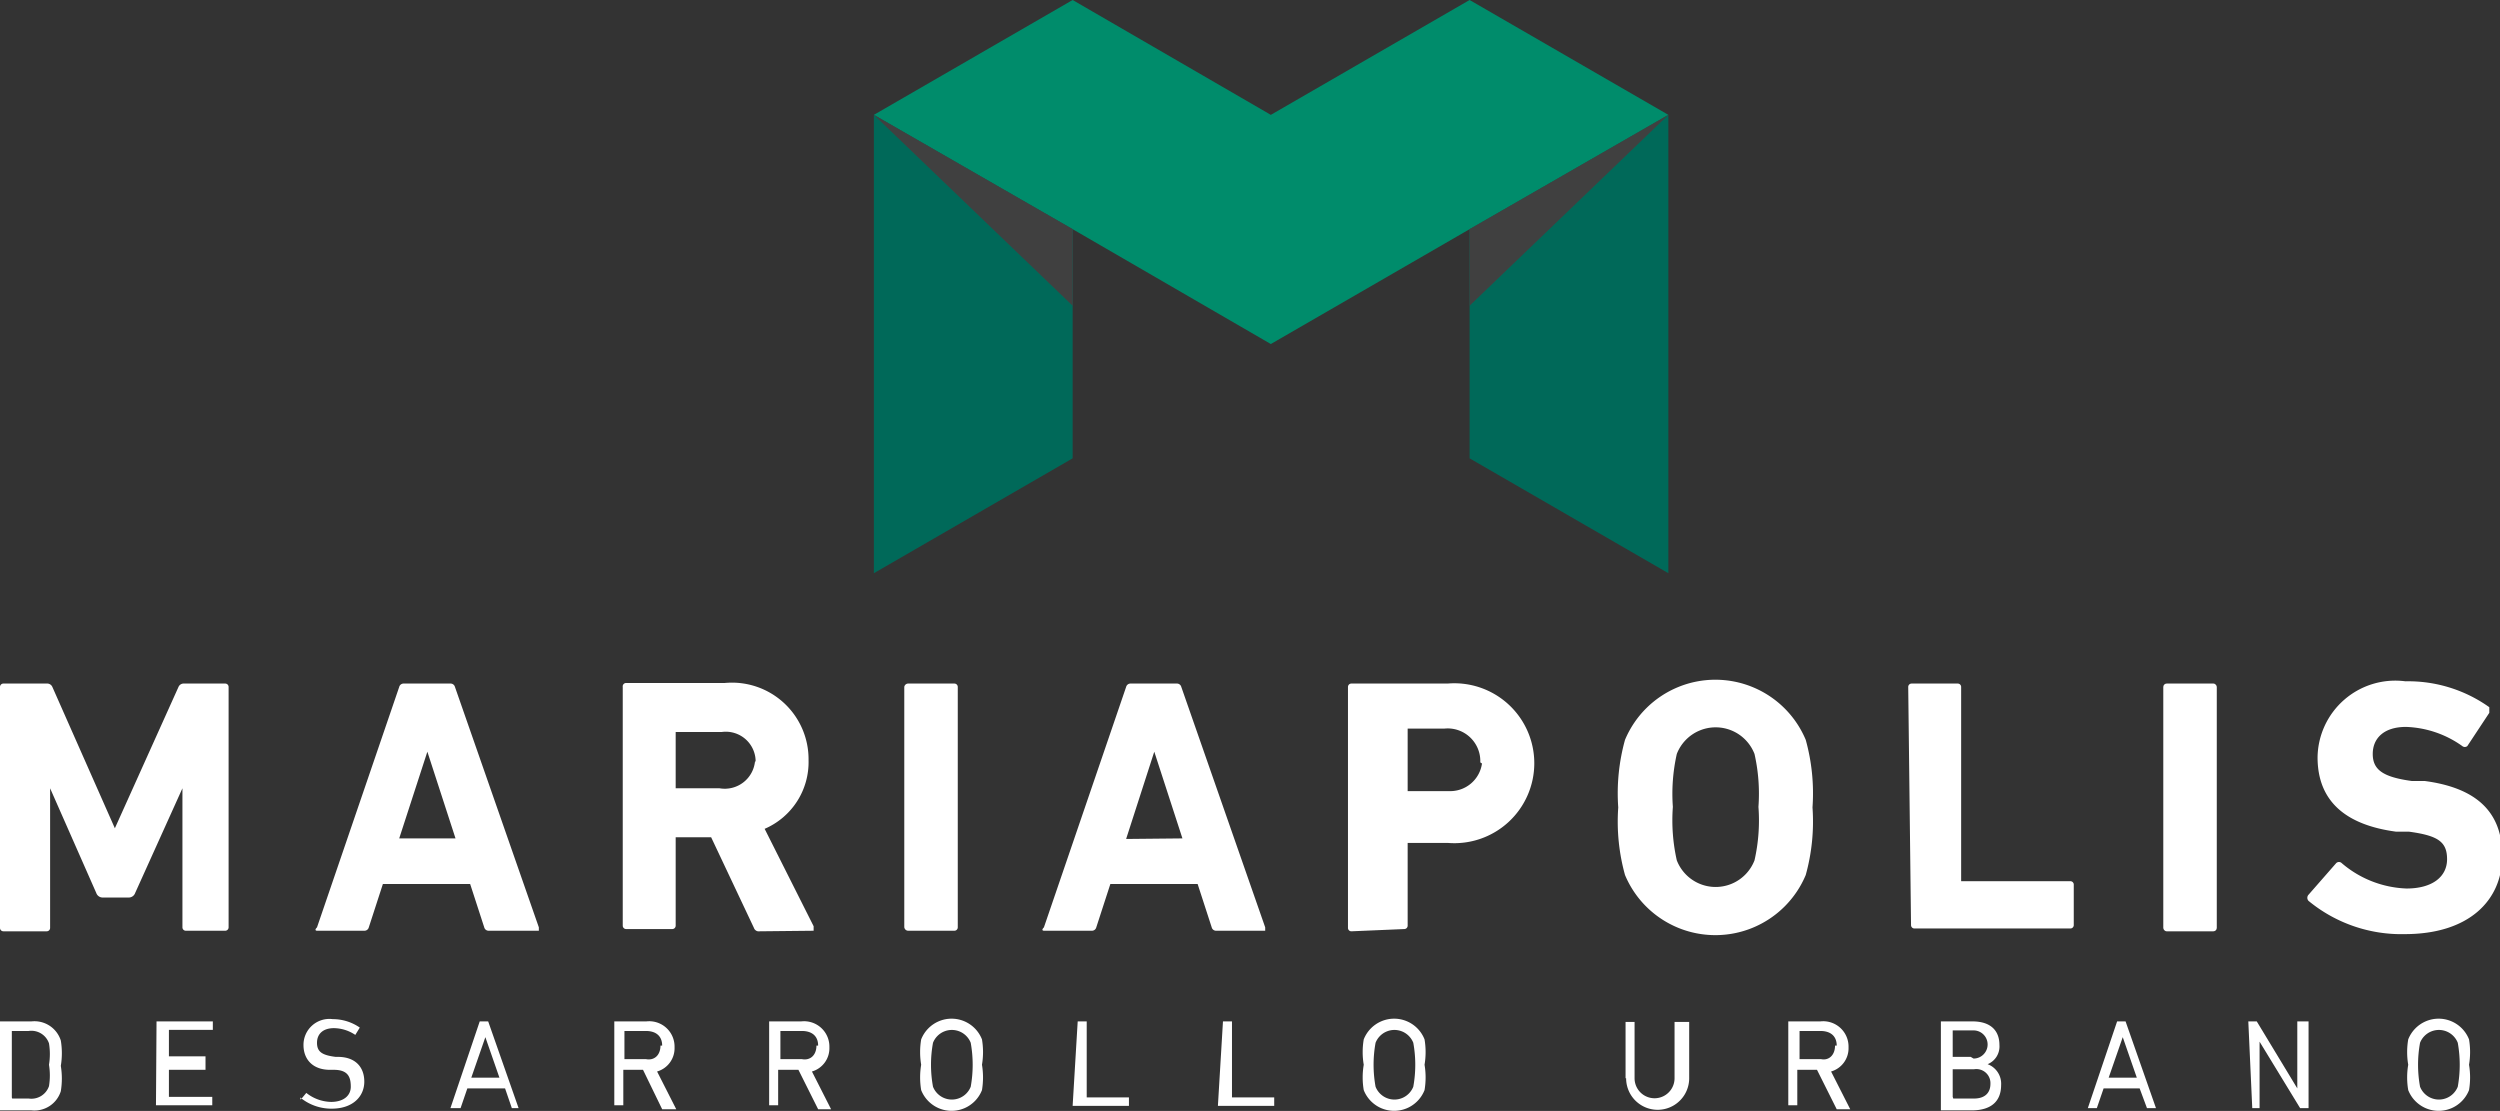
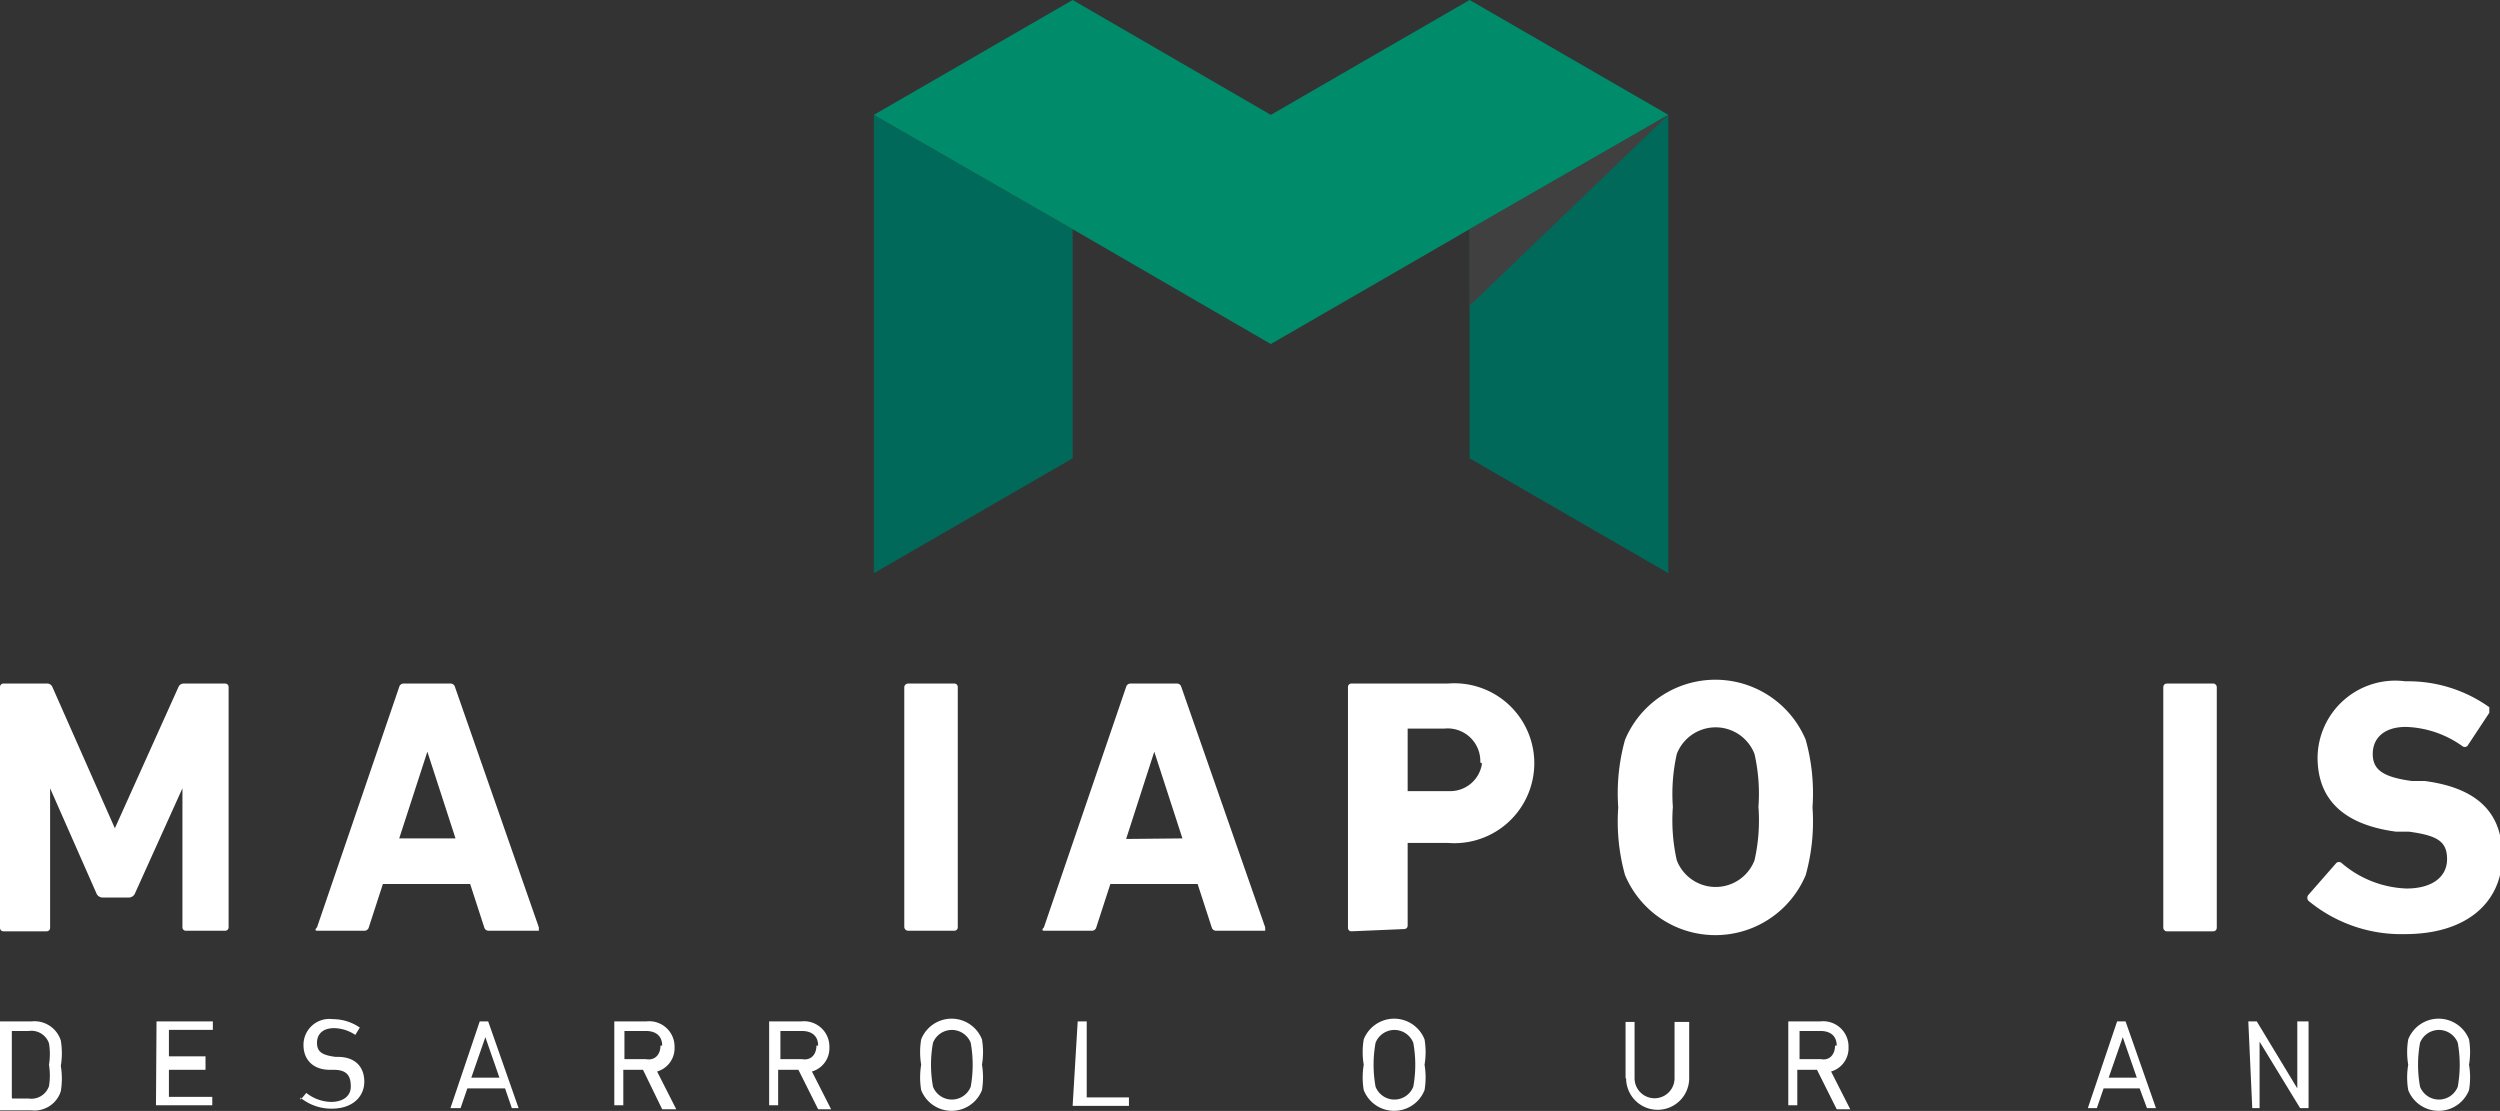
<svg xmlns="http://www.w3.org/2000/svg" viewBox="0 0 44.4 19.73">
  <rect x="0" y="0" width="44.4" height="19.73" fill="#333333" stroke="none" />
  <title>logo</title>
  <g id="Capa_2" data-name="Capa 2">
    <g id="Capa_1-2" data-name="Capa 1">
      <path d="M0,12.2a.06.06,0,0,1,.06-.06H.83a.1.1,0,0,1,.1.06l1.11,2.51h0L3.17,12.2a.1.1,0,0,1,.1-.06H4a.06.06,0,0,1,.06.06v4.27a.06.06,0,0,1-.06.06H3.3a.06.06,0,0,1-.06-.06V14h0L2.4,15.86a.12.12,0,0,1-.12.08H1.83a.12.12,0,0,1-.12-.08L.89,14h0v2.48a.06.06,0,0,1-.06.06H.06A.06.06,0,0,1,0,16.48Z" style="fill:#fff" />
      <path d="M7.09,12.2a.08.08,0,0,1,.08-.06H8a.08.08,0,0,1,.08.06l1.49,4.27s0,.06,0,.06H8.68a.08.08,0,0,1-.08-.06l-.25-.77H6.8l-.25.77a.08.08,0,0,1-.08.06H5.63s-.06,0,0-.06Zm1,2.69-.5-1.54h0l-.5,1.54Z" style="fill:#fff" />
-       <path d="M13.49,16.54a.09.09,0,0,1-.1-.06l-.76-1.61H12a0,0,0,0,0,0,0v1.57a.06.06,0,0,1-.06.06h-.82a.06.06,0,0,1-.06-.06V12.2a.06.06,0,0,1,.06-.07h1.75a1.36,1.36,0,0,1,1.49,1.37,1.29,1.29,0,0,1-.78,1.22l.87,1.73a0,0,0,0,1,0,.08Zm-.07-3a.53.53,0,0,0-.6-.54H12a0,0,0,0,0,0,0v1a0,0,0,0,0,0,0h.78A.54.54,0,0,0,13.41,13.51Z" style="fill:#fff" />
      <path d="M16.13,12.14h.82a.06.06,0,0,1,.06.06v4.27a.06.06,0,0,1-.06.06h-.82a.07.07,0,0,1-.07-.07V12.2A.07.07,0,0,1,16.13,12.14Z" style="fill:#fff" />
      <path d="M20,12.2a.08.08,0,0,1,.08-.06h.82a.08.08,0,0,1,.08.06l1.49,4.27s0,.06,0,.06H21.6a.08.08,0,0,1-.08-.06l-.25-.77H19.72l-.25.77a.08.08,0,0,1-.08.06h-.85s-.06,0,0-.06Zm1,2.69-.5-1.54h0L20,14.9Z" style="fill:#fff" />
      <path d="M24,16.54a.06.06,0,0,1-.06-.06V12.2a.06.06,0,0,1,.06-.06h1.71a1.42,1.42,0,1,1,0,2.83H25a0,0,0,0,0,0,0v1.47a.06.06,0,0,1-.06.06Zm2.29-3a.58.58,0,0,0-.64-.6H25a0,0,0,0,0,0,0v1.11a0,0,0,0,0,0,0h.73A.57.57,0,0,0,26.32,13.56Z" style="fill:#fff" />
      <path d="M28.86,15.54a3.55,3.55,0,0,1-.12-1.2,3.55,3.55,0,0,1,.12-1.2,1.74,1.74,0,0,1,3.21,0,3.55,3.55,0,0,1,.12,1.2,3.55,3.55,0,0,1-.12,1.2,1.74,1.74,0,0,1-3.21,0m2.3-.26a3.21,3.21,0,0,0,.07-.95,3.2,3.2,0,0,0-.07-.94.74.74,0,0,0-1.38,0,3.23,3.23,0,0,0-.07.94,3.24,3.24,0,0,0,.07.95.74.74,0,0,0,1.38,0Z" style="fill:#fff" />
-       <path d="M33.89,12.2a.06.06,0,0,1,.06-.06h.82a.06.06,0,0,1,.06.06v3.45a0,0,0,0,0,0,0h1.94a.06.06,0,0,1,.06.06v.72a.06.06,0,0,1-.06.06H34a.06.06,0,0,1-.06-.06Z" style="fill:#fff" />
      <rect x="38.42" y="12.14" width="0.95" height="4.4" rx="0.06" ry="0.06" style="fill:#fff" />
      <path d="M41,16a.08.08,0,0,1,0-.11l.49-.56a.07.07,0,0,1,.1,0,1.87,1.87,0,0,0,1.15.45c.46,0,.72-.21.72-.52s-.16-.42-.68-.49l-.23,0c-.89-.12-1.39-.54-1.39-1.32a1.38,1.38,0,0,1,1.56-1.35,2.48,2.48,0,0,1,1.49.46s0,.05,0,.1l-.39.59a.07.07,0,0,1-.09,0,1.82,1.82,0,0,0-1-.34c-.39,0-.59.2-.59.48s.18.41.69.48l.23,0c.91.12,1.38.54,1.38,1.33s-.59,1.39-1.73,1.39A2.59,2.59,0,0,1,41,16" style="fill:#fff" />
      <path d="M0,18.14a0,0,0,0,1,0,0H.56a.49.49,0,0,1,.52.34,1.37,1.37,0,0,1,0,.45,1.38,1.38,0,0,1,0,.45.49.49,0,0,1-.52.34H0a0,0,0,0,1,0,0Zm.22,1.37H.51a.33.33,0,0,0,.36-.22,1.18,1.18,0,0,0,0-.38,1.17,1.17,0,0,0,0-.38.33.33,0,0,0-.36-.22H.21v1.17S.21,19.51.22,19.51Z" style="fill:#fff" />
      <path d="M2.78,18.14a0,0,0,0,1,0,0h1a0,0,0,0,1,0,0v.15a0,0,0,0,1,0,0H3v.47h.65a0,0,0,0,1,0,0V19a0,0,0,0,1,0,0H3v.48h.77a0,0,0,0,1,0,0v.15a0,0,0,0,1,0,0h-1a0,0,0,0,1,0,0Z" style="fill:#fff" />
      <path d="M5.34,19.53a0,0,0,0,1,0,0l.1-.12a0,0,0,0,1,0,0,.73.73,0,0,0,.44.16c.22,0,.35-.11.35-.27S6.19,19,5.93,19H5.86c-.31,0-.47-.19-.47-.44a.46.46,0,0,1,.52-.46.84.84,0,0,1,.48.15,0,0,0,0,1,0,0l-.08.13a0,0,0,0,1,0,0,.69.69,0,0,0-.38-.12c-.19,0-.3.1-.3.26s.09.22.33.25H6c.31,0,.47.18.47.44s-.2.48-.58.48a.87.87,0,0,1-.56-.2" style="fill:#fff" />
      <path d="M8.52,18.14s0,0,0,0h.15a0,0,0,0,1,0,0l.54,1.54a0,0,0,0,1,0,0H9.09a0,0,0,0,1,0,0l-.12-.35H8.3l-.12.35a0,0,0,0,1,0,0H8a0,0,0,0,1,0,0Zm.35,1-.25-.72h0l-.25.72Z" style="fill:#fff" />
      <path d="M11.76,19.7s0,0,0,0L11.42,19h-.35s0,0,0,0v.63a0,0,0,0,1,0,0h-.16a0,0,0,0,1,0,0V18.14a0,0,0,0,1,0,0h.57a.45.45,0,0,1,.5.46.43.43,0,0,1-.31.43l.34.67a0,0,0,0,1,0,0Zm0-1.13c0-.17-.11-.26-.29-.26h-.38v.5h.38C11.62,18.84,11.73,18.74,11.73,18.57Z" style="fill:#fff" />
      <path d="M14.53,19.7s0,0,0,0L14.18,19h-.36v.63a0,0,0,0,1,0,0h-.16a0,0,0,0,1,0,0V18.14a0,0,0,0,1,0,0h.57a.45.45,0,0,1,.5.46.43.43,0,0,1-.31.43l.34.67s0,0,0,0Zm0-1.13c0-.17-.11-.26-.29-.26h-.38v.5h.38C14.39,18.84,14.5,18.74,14.5,18.57Z" style="fill:#fff" />
      <path d="M16.36,19.36a1.37,1.37,0,0,1,0-.45,1.36,1.36,0,0,1,0-.45.58.58,0,0,1,1.08,0,1.37,1.37,0,0,1,0,.45,1.38,1.38,0,0,1,0,.45.58.58,0,0,1-1.08,0m.88-.06a2.21,2.21,0,0,0,0-.78.36.36,0,0,0-.67,0,2.17,2.17,0,0,0,0,.78.36.36,0,0,0,.67,0Z" style="fill:#fff" />
      <path d="M19.14,18.14a0,0,0,0,1,0,0h.16a0,0,0,0,1,0,0v1.35s0,0,0,0h.75a0,0,0,0,1,0,0v.15a0,0,0,0,1,0,0h-1a0,0,0,0,1,0,0Z" style="fill:#fff" />
-       <path d="M21.72,18.14a0,0,0,0,1,0,0h.16a0,0,0,0,1,0,0v1.35s0,0,0,0h.75a0,0,0,0,1,0,0v.15a0,0,0,0,1,0,0h-1a0,0,0,0,1,0,0Z" style="fill:#fff" />
      <path d="M24.22,19.36a1.35,1.35,0,0,1,0-.45,1.35,1.35,0,0,1,0-.45.58.58,0,0,1,1.08,0,1.36,1.36,0,0,1,0,.45,1.36,1.36,0,0,1,0,.45.58.58,0,0,1-1.08,0m.88-.06a2.18,2.18,0,0,0,0-.78.36.36,0,0,0-.67,0,2.18,2.18,0,0,0,0,.78.36.36,0,0,0,.67,0Z" style="fill:#fff" />
      <path d="M28.87,19.15v-1a0,0,0,0,1,0,0h.16a0,0,0,0,1,0,0v1a.35.35,0,1,0,.71,0v-1a0,0,0,0,1,0,0H30a0,0,0,0,1,0,0v1a.56.56,0,1,1-1.12,0" style="fill:#fff" />
      <path d="M32.62,19.7s0,0,0,0L32.27,19h-.35s0,0,0,0v.63a0,0,0,0,1,0,0h-.16a0,0,0,0,1,0,0V18.14a0,0,0,0,1,0,0h.57a.45.45,0,0,1,.5.46.43.43,0,0,1-.31.43l.34.67a0,0,0,0,1,0,0Zm0-1.13c0-.17-.11-.26-.29-.26h-.37s0,0,0,0v.5h.38C32.48,18.84,32.59,18.74,32.59,18.57Z" style="fill:#fff" />
-       <path d="M34.47,18.14a0,0,0,0,1,0,0h.56c.32,0,.48.16.48.42a.34.34,0,0,1-.21.34h0a.37.37,0,0,1,.24.37c0,.3-.19.45-.52.45h-.55a0,0,0,0,1,0,0Zm.58.66a.25.25,0,1,0,0-.5h-.37v.47H35Zm-.36.71h.37c.19,0,.29-.1.29-.26a.25.25,0,0,0-.29-.26h-.38v.49Z" style="fill:#fff" />
      <path d="M37.6,18.14s0,0,0,0h.15a0,0,0,0,1,0,0l.54,1.54a0,0,0,0,1,0,0h-.16a0,0,0,0,1,0,0L38,19.33h-.64l-.12.35a0,0,0,0,1,0,0h-.16a0,0,0,0,1,0,0Zm.35,1-.25-.72h0l-.25.72Z" style="fill:#fff" />
      <path d="M39.93,18.14a0,0,0,0,1,0,0h.15a0,0,0,0,1,0,0l.72,1.19h0V18.14a0,0,0,0,1,0,0H41a0,0,0,0,1,0,0v1.54a0,0,0,0,1,0,0h-.15a0,0,0,0,1,0,0l-.72-1.18h0v1.18a0,0,0,0,1,0,0H40a0,0,0,0,1,0,0Z" style="fill:#fff" />
      <path d="M42.77,19.36a1.34,1.34,0,0,1,0-.45,1.34,1.34,0,0,1,0-.45.58.58,0,0,1,1.08,0,1.36,1.36,0,0,1,0,.45,1.36,1.36,0,0,1,0,.45.58.58,0,0,1-1.08,0m.88-.06a2.21,2.21,0,0,0,0-.78.36.36,0,0,0-.67,0,2.17,2.17,0,0,0,0,.78.36.36,0,0,0,.67,0Z" style="fill:#fff" />
      <polygon points="26.1 4.07 26.1 8.14 29.63 10.18 29.63 6.11 29.63 2.04 26.1 4.07" style="fill:#006959" />
      <polygon points="15.52 2.04 15.52 6.11 15.52 10.18 19.05 8.14 19.05 4.07 15.52 2.04" style="fill:#006959" />
      <polygon points="26.1 0 22.57 2.04 19.05 0 15.52 2.04 19.05 4.07 22.57 6.11 26.1 4.07 29.63 2.04 26.1 0" style="fill:#008c6b" />
-       <polygon points="15.52 2.04 19.05 4.07 19.05 5.43 15.52 2.04" style="fill:#404040" />
      <polygon points="29.63 2.04 26.1 4.07 26.1 5.43 29.63 2.04" style="fill:#404040" />
    </g>
  </g>
</svg>